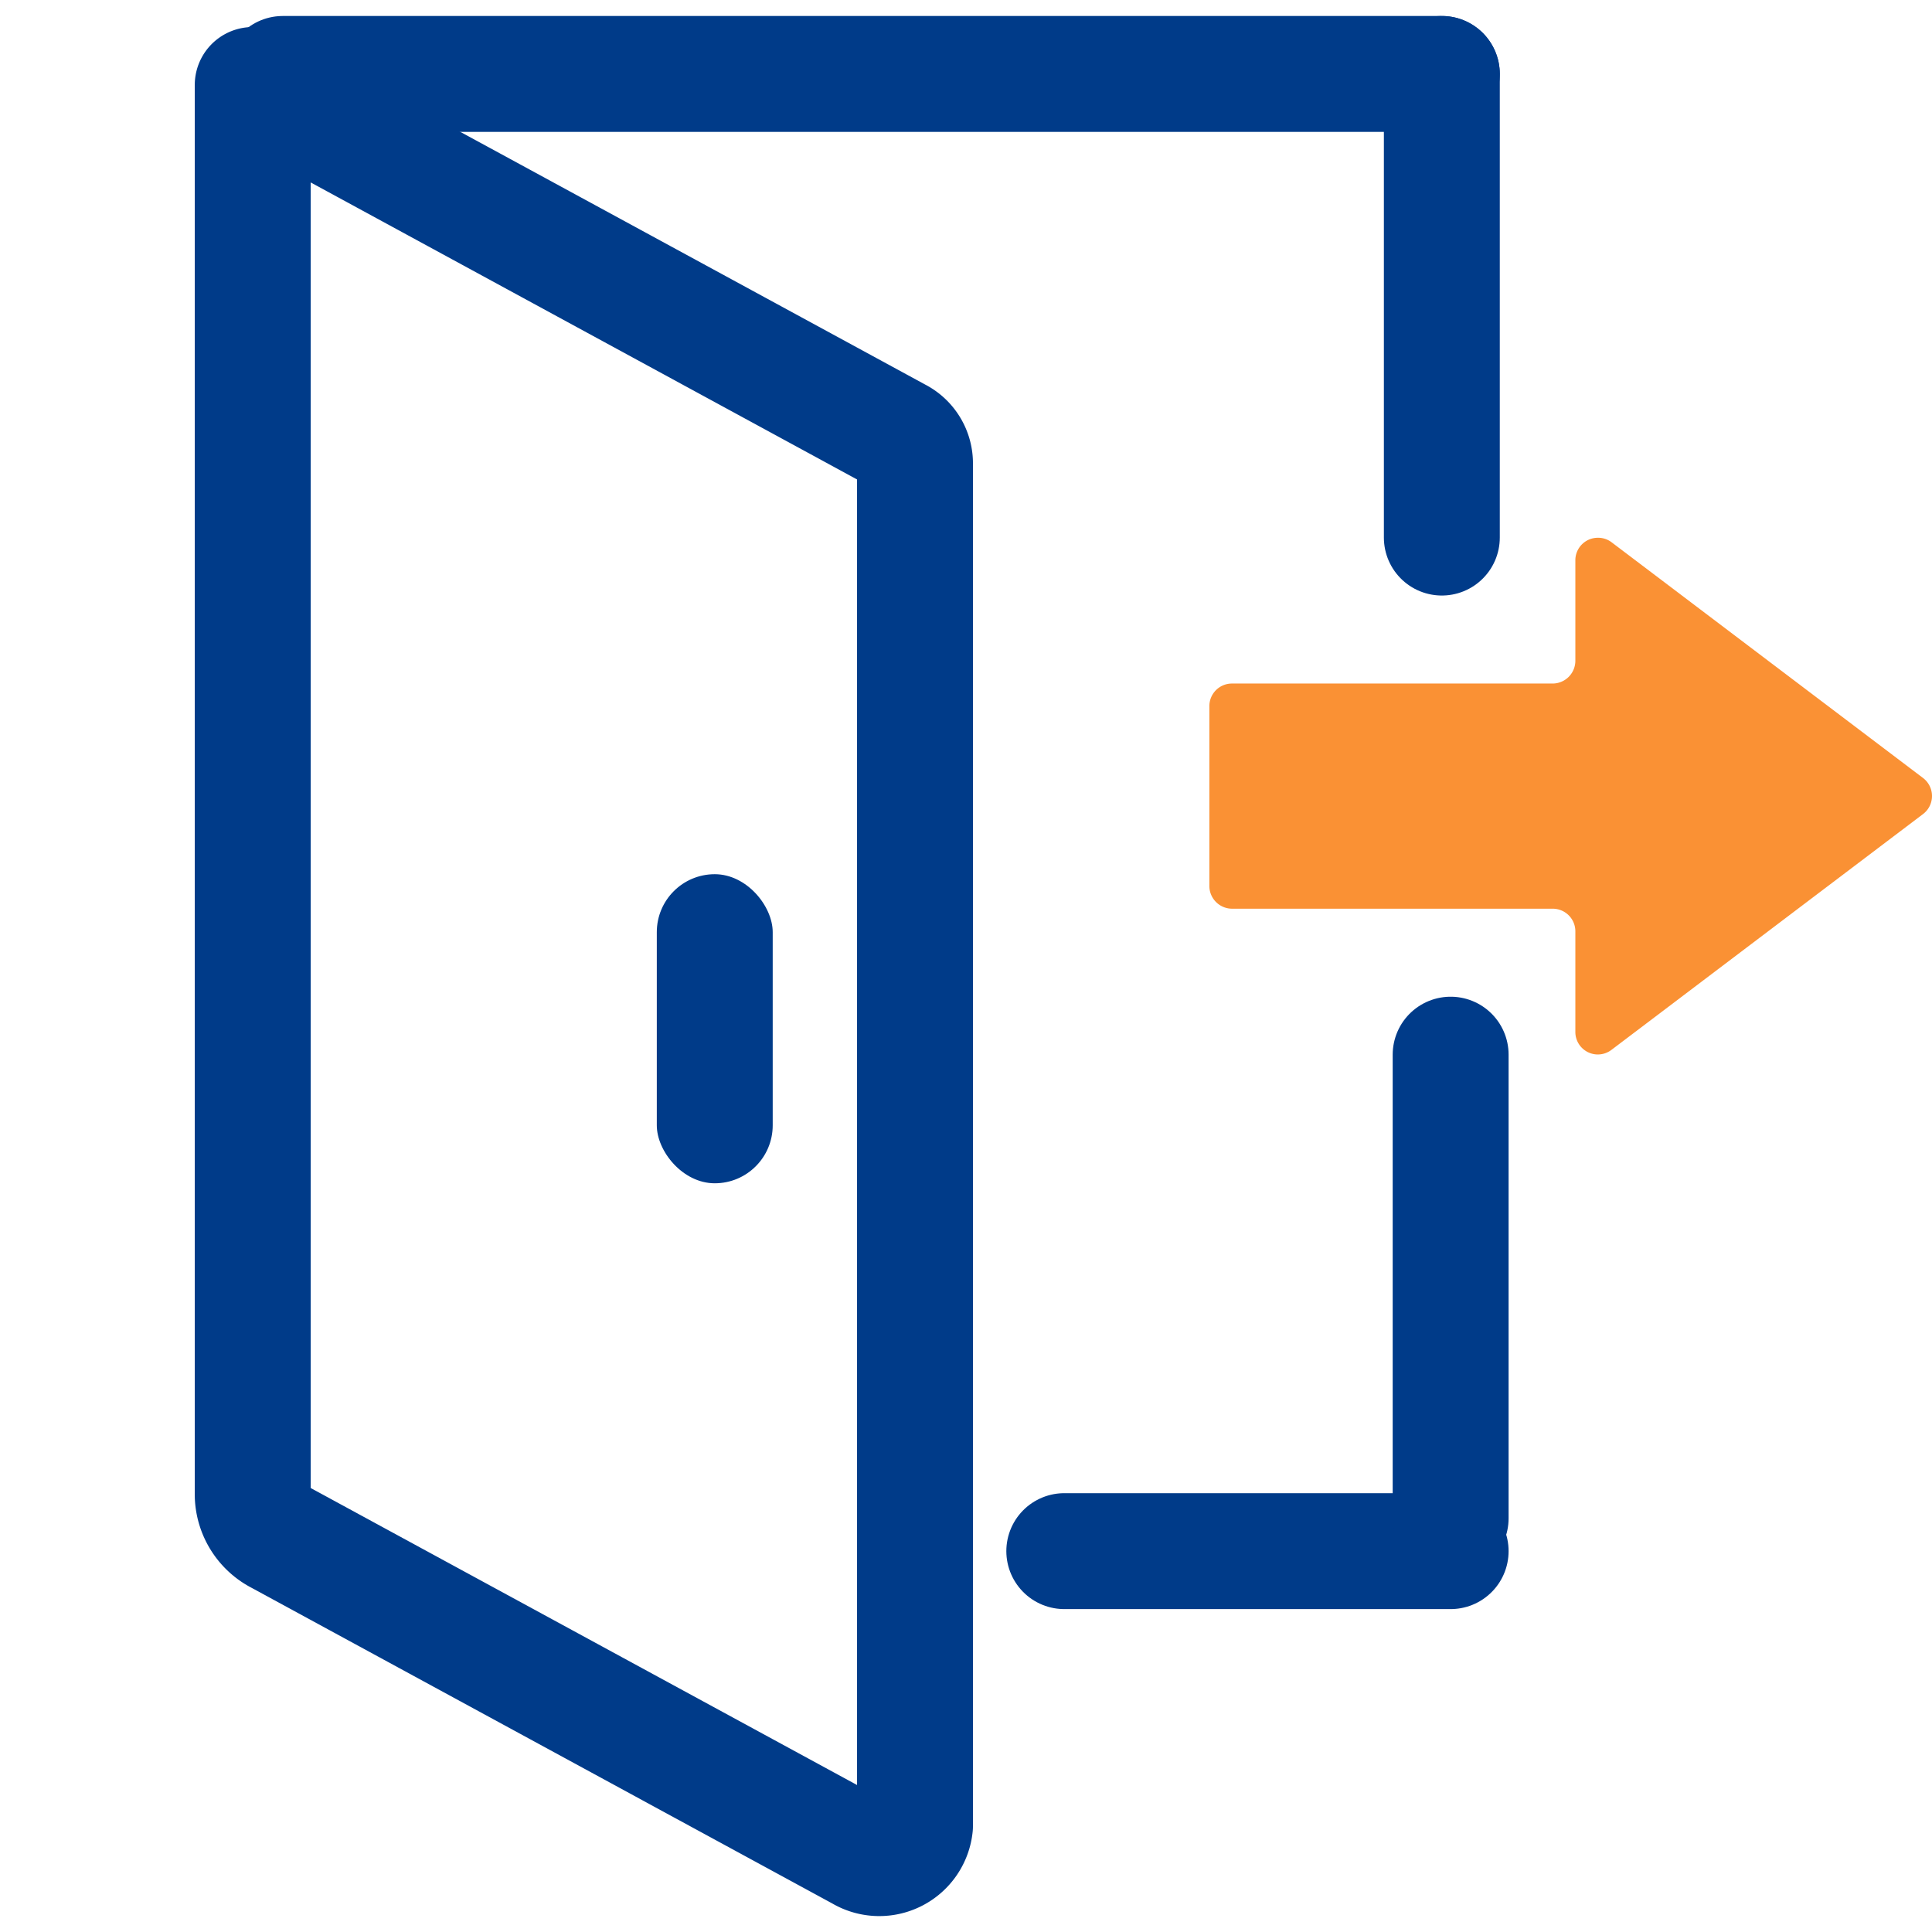
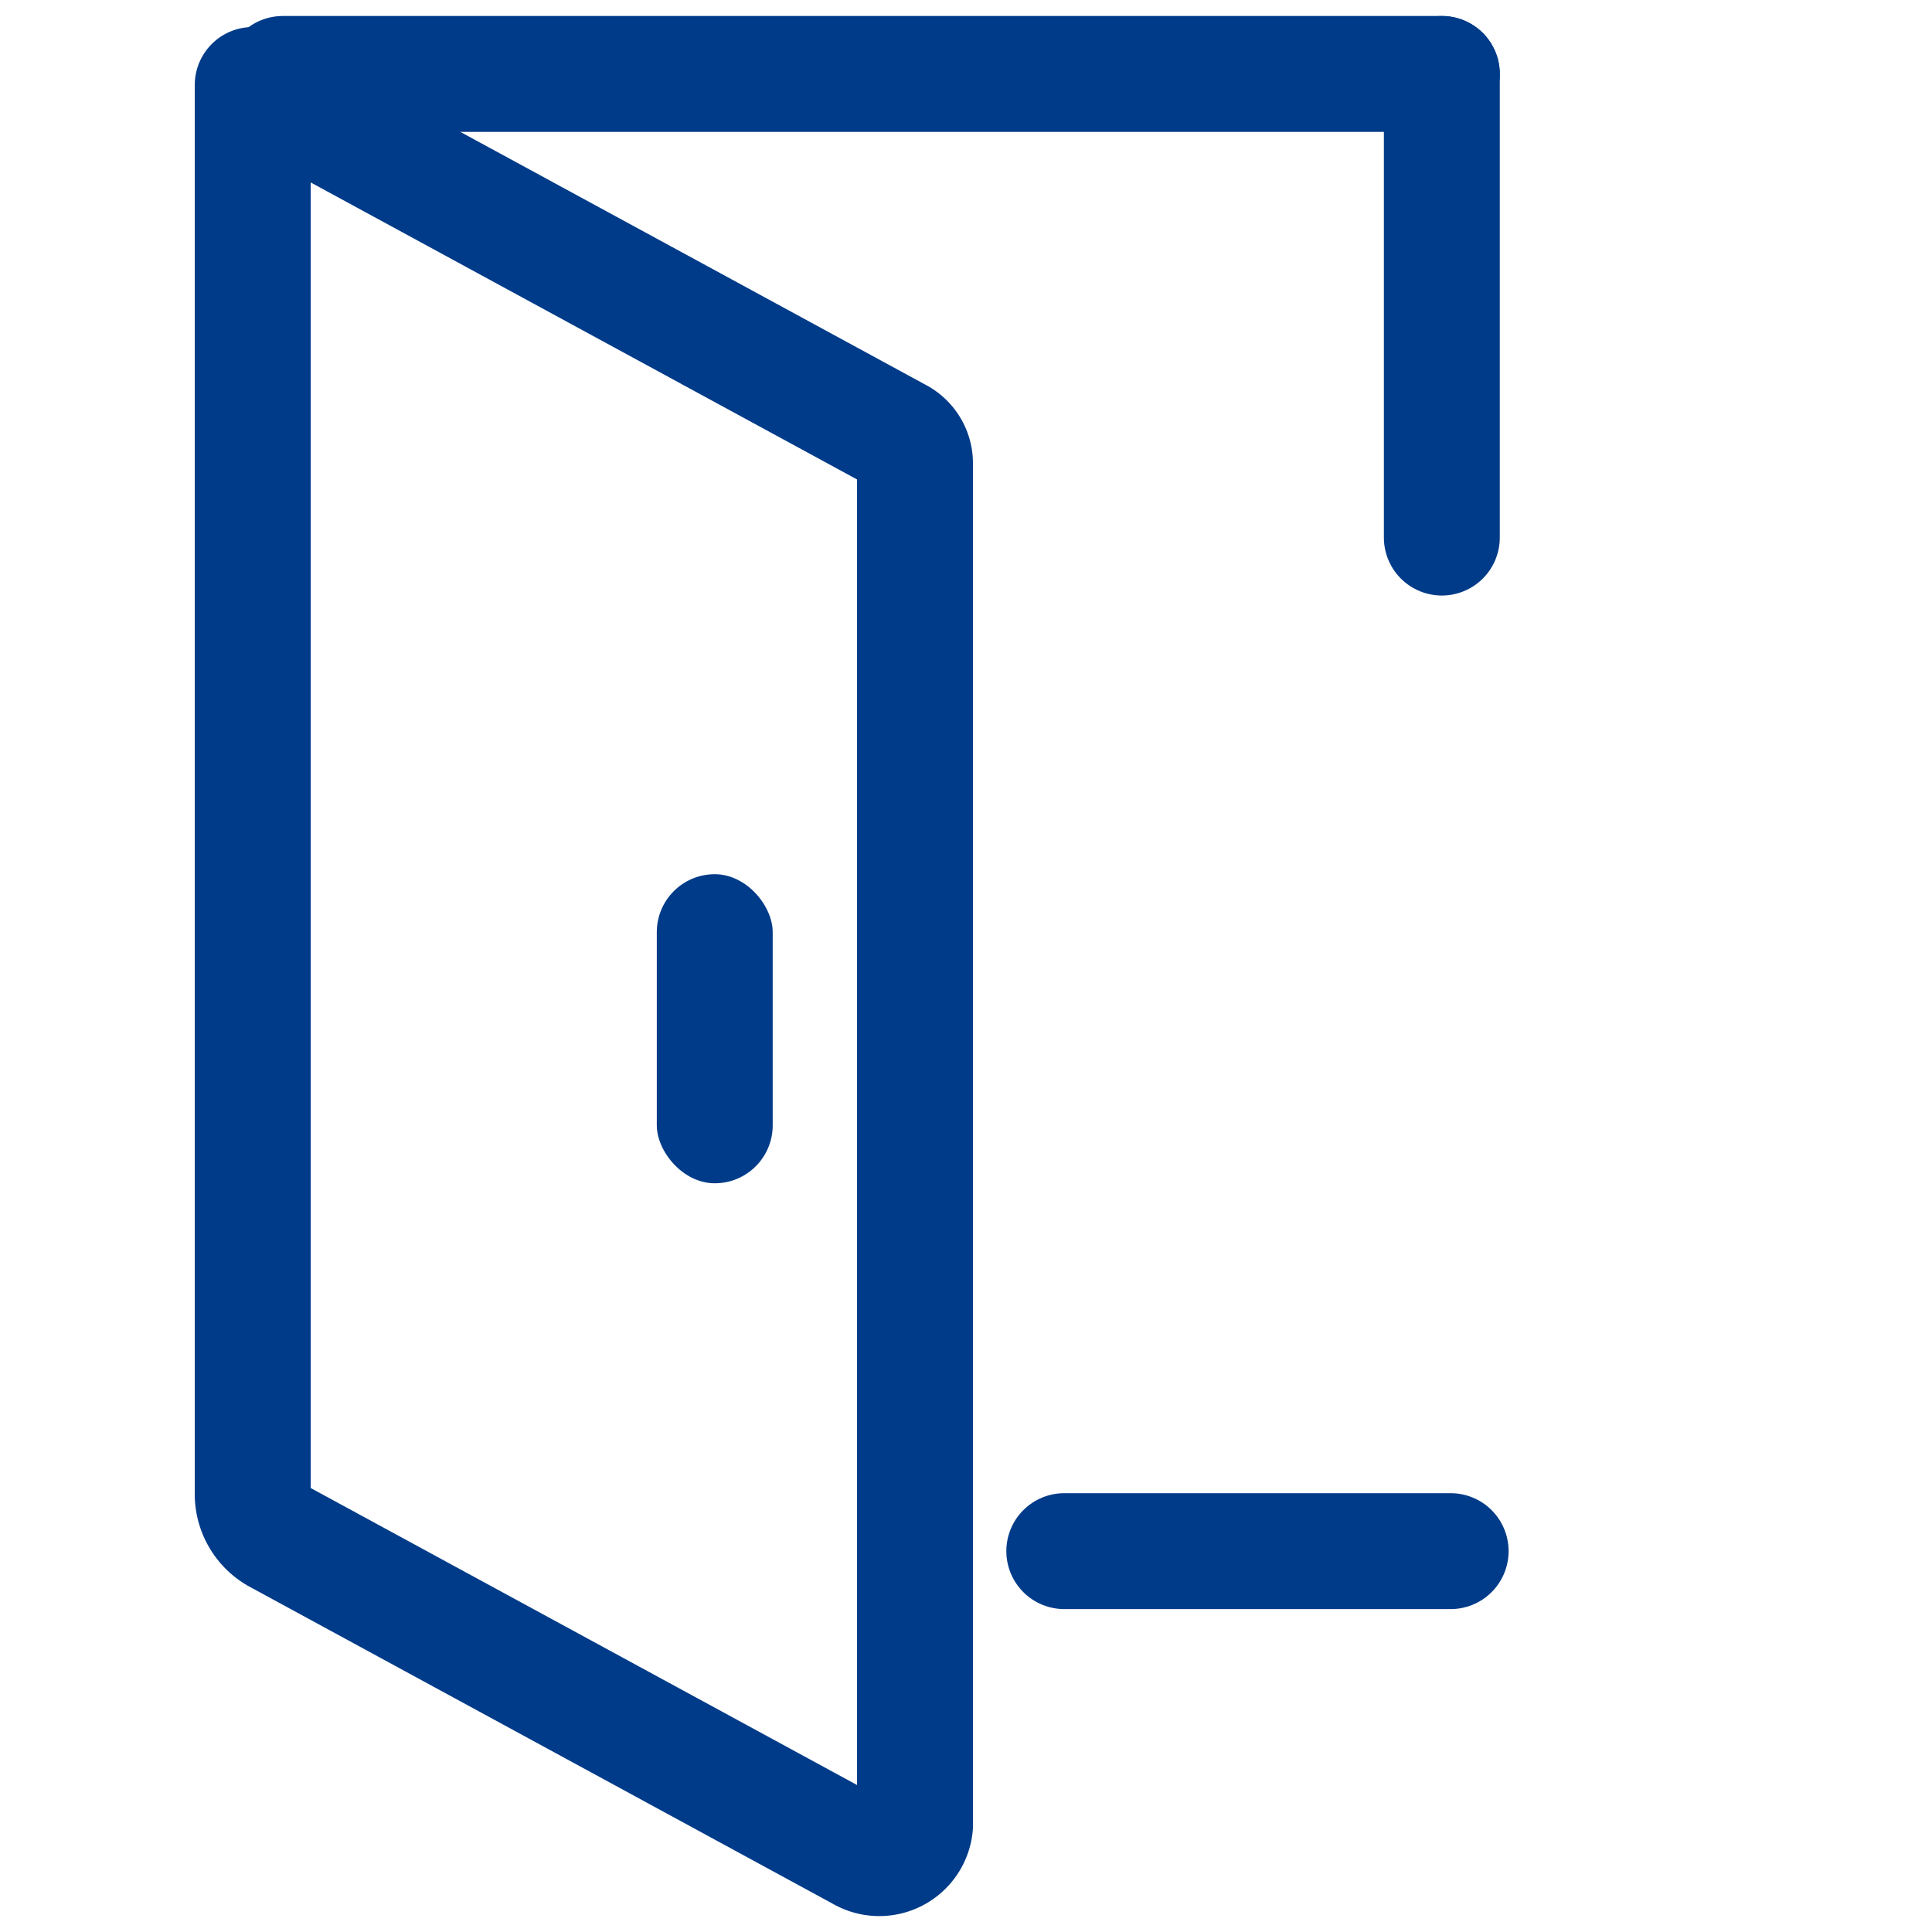
<svg xmlns="http://www.w3.org/2000/svg" width="50.006" height="50" viewBox="0 0 50.006 50">
  <g id="icon_eviction" transform="translate(-116 -5)">
    <rect id="長方形_21764" data-name="長方形 21764" width="50" height="50" transform="translate(116 5)" fill="none" />
    <g id="ログアウト_サインアウトのアイコン素材_3" data-name="ログアウト・サインアウトのアイコン素材 3" transform="translate(108.391 25.414)">
      <path id="パス_49827" data-name="パス 49827" d="M40.853,9.079l-9.04-4.914L24.674.284,24.338.1,24.167,0V.009L24.15,0V36.5a1.238,1.238,0,0,0,.679,1.075l15.057,8.185a.93.93,0,0,0,1.406-.7V9.777A.8.8,0,0,0,40.853,9.079Z" transform="translate(-10 -18.214)" fill="none" stroke="#003b89" stroke-linecap="round" stroke-linejoin="round" stroke-width="3" />
-       <path id="パス_49828" data-name="パス 49828" d="M299.67,139.756l-8.06-6.1a.576.576,0,0,0-.348-.116.582.582,0,0,0-.589.584v2.6a.59.59,0,0,1-.589.589h-8.3a.584.584,0,0,0-.584.584v4.655a.589.589,0,0,0,.584.589h8.3a.586.586,0,0,1,.589.584v2.6a.582.582,0,0,0,.937.468l8.06-6.1A.586.586,0,0,0,299.67,139.756Z" transform="translate(-242.289 -140.035)" fill="#fa9134" />
      <rect id="長方形_22144" data-name="長方形 22144" width="3" height="8" rx="1.5" transform="translate(24.609 2.213)" fill="#003b89" />
      <g id="グループ_27098" data-name="グループ 27098" transform="translate(14.928 -18.5)">
        <line id="線_362" data-name="線 362" x2="30" fill="none" stroke="#003b89" stroke-linecap="round" stroke-width="3" />
        <line id="線_363" data-name="線 363" y1="12" transform="translate(30)" fill="none" stroke="#003b89" stroke-linecap="round" stroke-width="3" />
      </g>
      <g id="グループ_27099" data-name="グループ 27099" transform="translate(35.156 6.884)">
        <line id="線_362-2" data-name="線 362" x2="10" transform="translate(0 12.85)" fill="none" stroke="#003b89" stroke-linecap="round" stroke-width="3" />
-         <line id="線_363-2" data-name="線 363" y2="12" transform="translate(10)" fill="none" stroke="#003b89" stroke-linecap="round" stroke-width="3" />
      </g>
    </g>
  </g>
</svg>